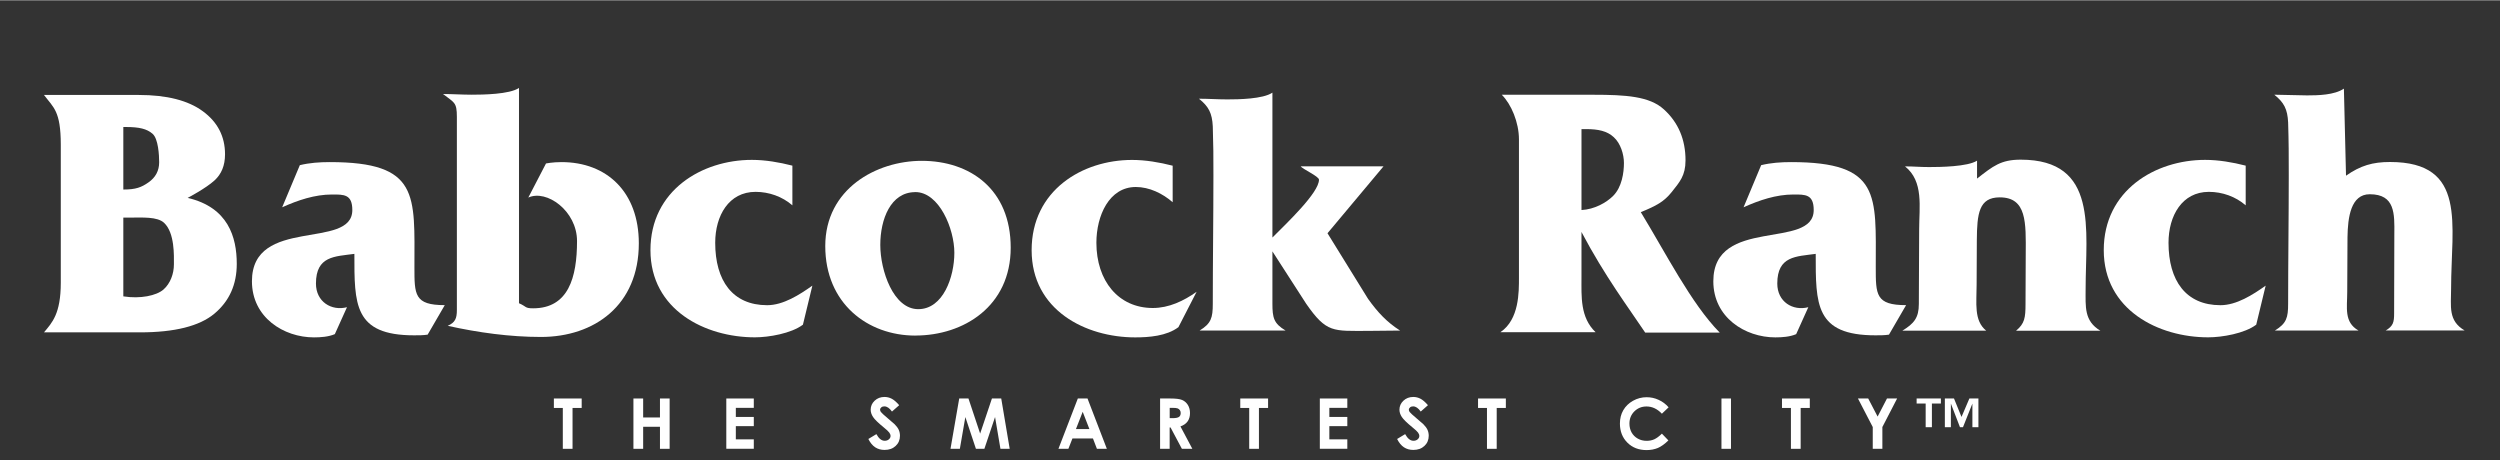
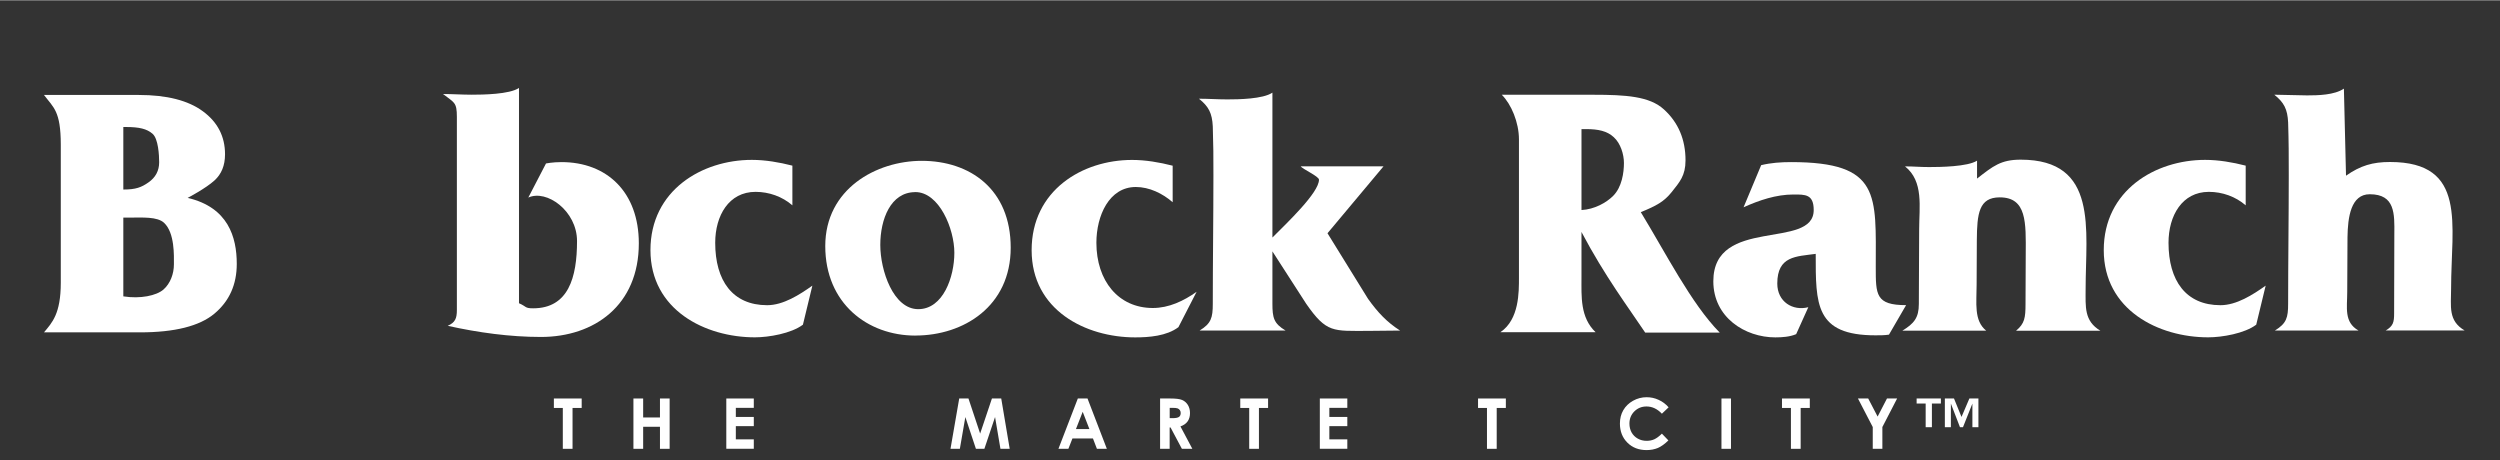
<svg xmlns="http://www.w3.org/2000/svg" id="Layer_2" data-name="Layer 2" width="6.57in" height="1.21in" viewBox="0 0 472.94 86.99">
  <rect x="0" y="0" width="472.94" height="86.99" fill="#333333" stroke="none" />
  <defs>
    <style>
      .cls-1 {
        fill: #fff;
      }
    </style>
  </defs>
-   <path class="cls-1" d="m63.33,63.16c-1.19.51-2.69.61-3.94.61-5.72,0-11.73-3.77-11.73-10.62,0-12.32,18.99-5.86,18.99-13.47,0-3.01-1.62-2.94-3.83-2.94-3.28,0-6.47,1.08-9.44,2.42l3.34-7.97c1.85-.45,3.75-.58,5.66-.58,17.03,0,16.02,6.25,16.02,19.85,0,5.24-.03,7.21,5.74,7.21l-3.24,5.58c-.83.13-1.73.13-2.56.13-11.43,0-11.3-5.88-11.3-15.41-3.69.51-7.27.37-7.27,5.62,0,3.45,2.94,5.23,5.87,4.47l-2.3,5.1Z" />
  <path class="cls-1" d="m339.79,63.16c-1.19.51-2.69.61-3.94.61-5.72,0-11.73-3.77-11.73-10.62,0-12.32,18.99-5.86,18.99-13.47,0-3.01-1.62-2.94-3.83-2.94-3.28,0-6.47,1.08-9.44,2.42l3.33-7.97c1.85-.45,3.75-.58,5.66-.58,17.03,0,16.02,6.25,16.02,19.85,0,5.24-.03,7.21,5.74,7.21l-3.24,5.58c-.83.13-1.73.13-2.56.13-11.43,0-11.3-5.88-11.3-15.41-3.69.51-7.27.37-7.27,5.62,0,3.45,2.93,5.23,5.87,4.47l-2.3,5.1Z" />
  <path class="cls-1" d="m103.27,30.87s1.28-.26,2.94-.26c8.64,0,14.64,5.71,14.64,15.37,0,11.7-8.4,17.71-18.52,17.71-5.84,0-11.91-.83-17.63-2.11,1.43-.64,1.73-1.41,1.73-3.01V22.07c0-2.81-.48-2.68-2.62-4.34,1.79,0,3.63.13,5.42.13,2.08,0,7.16-.06,8.95-1.28v40.73c1.49.64,1.06.96,2.67.96,6.67,0,8.31-5.81,8.31-12.72,0-5.69-5.74-9.83-9.22-8.23l3.35-6.45Z" />
  <path class="cls-1" d="m151.89,61.37c-2.2,1.66-6.46,2.39-9.08,2.39-9.41,0-19.76-5.18-19.76-16.5s9.76-17.07,19.17-17.07c2.56,0,5.18.45,7.68,1.09v7.51c-1.91-1.66-4.41-2.55-6.97-2.55-5.06,0-7.63,4.51-7.63,9.63,0,7.16,3.28,11.81,9.83,11.81,3.04,0,6.11-1.97,8.55-3.7l-1.79,7.4Z" />
  <path class="cls-1" d="m426.82,61.37c-2.2,1.66-6.46,2.39-9.08,2.39-9.41,0-19.76-5.18-19.76-16.5s9.76-17.07,19.17-17.07c2.56,0,5.18.45,7.68,1.09v7.51c-1.91-1.66-4.41-2.55-6.97-2.55-5.06,0-7.63,4.51-7.63,9.63,0,7.16,3.28,11.81,9.83,11.81,3.04,0,6.11-1.97,8.55-3.7l-1.79,7.4Z" />
  <path class="cls-1" d="m173.18,63.43c-9.07,0-17.06-6.11-17.06-16.94s9.69-16.12,18.25-16.12c9.12,0,16.83,5.35,16.83,16.43s-8.9,16.62-18.02,16.62Zm-.03-27.14c-4.67,0-6.62,5.15-6.62,9.99s2.46,12.15,7.18,12.15,6.83-6.11,6.83-10.66-2.87-11.49-7.39-11.49Z" />
  <path class="cls-1" d="m222.91,61.85c-2.2,1.66-5.54,1.92-8.16,1.92-9.41,0-19.59-5.18-19.59-16.5s9.59-17.07,19-17.07c2.56,0,5.18.45,7.68,1.09v6.91c-1.91-1.66-4.41-2.88-6.97-2.88-5.06,0-7.46,5.44-7.46,10.55,0,7.16,4.13,12.34,10.68,12.34,3.04,0,5.84-1.34,8.28-3.07l-3.45,6.71Z" />
  <path class="cls-1" d="m258.84,56.54l-7.71-12.47,10.6-12.66h-15.66c.3.51,3.45,1.89,3.45,2.53,0,2.45-5.98,8.1-8.81,10.94v-27.41c-1.79,1.22-6.45,1.28-8.54,1.28-1.79,0-3.57-.13-5.36-.13,1.85,1.47,2.5,2.75,2.62,5.24.12,3.9.12,5.37.12,9.33,0,8.06-.12,16.18-.12,24.24,0,2.62-.3,3.71-2.5,5.05h16.28c-2.26-1.34-2.5-2.43-2.5-5.12v-9.86l6.39,9.91c3.87,5.56,5.07,5.13,11.74,5.13,1.97,0,3.99-.06,6.02-.06-2.5-1.6-4.23-3.45-6.02-5.95Z" />
  <path class="cls-1" d="m381.41,62.49c1.6-1.34,1.77-2.43,1.77-5.05l.04-9.4c.04-6.01.21-10.76-4.92-10.76-3.95,0-4.29,3.09-4.33,8.08l-.04,8.44c0,3.52-.55,6.78,1.81,8.7h-15.86c2.2-1.34,3.12-2.43,3.12-5.05,0-4.67.06-9.4.06-14.07,0-4.28.89-9.14-2.68-11.96,1.73,0,2.83.13,4.56.13,2.02,0,7.29-.06,9.07-1.21v3.39c3.04-2.37,4.5-3.58,8.26-3.58,14.77,0,12.28,13.27,12.28,24.46,0,3.39-.31,6.04,2.79,7.9h-15.93Z" />
  <path class="cls-1" d="m451.28,62.49c1.47-.87,1.63-1.58,1.63-3.29l.04-14.94c.04-3.87.16-7.57-4.65-7.57-3.56,0-4.16,4.31-4.21,8.14l-.05,10.35c0,2.98-.65,5.7,2.13,7.29h-15.81c2.2-1.35,2.5-2.43,2.5-5.06,0-8.06.12-16.18.12-24.24,0-3.96,0-6.17-.12-10.07-.12-2.49-.77-3.77-2.62-5.24,1.79,0,4.41.13,6.2.13,2.08,0,5.18-.06,6.97-1.28l.4,16.47c2.74-1.92,5.05-2.59,8.33-2.59,14.68,0,11.55,11.85,11.55,23.94,0,3.39-.6,6.08,2.56,7.93h-14.96Z" />
  <path class="cls-1" d="m35.5,37.38c7.66,1.79,9.29,7.41,9.29,12.49,0,3.91-1.41,7.05-4.23,9.41-2.82,2.36-7.52,3.54-14.1,3.54H8.32c1.53-1.83,3.18-3.49,3.18-9.41v-26.09c0-6.4-1.4-7.04-3.18-9.41h17.94c5.29,0,9.33,1.03,12.11,3.08,2.8,2.05,4.2,4.77,4.2,8.14,0,2.15-.69,3.75-1.97,4.93-1.66,1.53-5.1,3.32-5.1,3.32Zm-12.17-13.41v11.83c2.38,0,3.43-.42,4.77-1.36,1.34-.94,2.01-2.21,2.01-3.8,0-1.32-.16-4.45-1.25-5.39-1.09-.94-2.51-1.28-5.08-1.28h-.46Zm0,17.14v14.9c3.24.51,6.26-.14,7.58-1.28,1.32-1.15,1.99-3,1.99-4.78,0-1.59.18-5.94-1.86-7.85-1.28-1.2-4.11-.99-6.47-.99h-1.24Z" />
  <path class="cls-1" d="m283.85,62.78c3.57-2.42,3.5-7.6,3.5-10.36v-26.09c0-3.24-1.46-6.68-3.25-8.46h17.26c6.23,0,10.7.29,13.41,2.77,2.72,2.47,4.09,5.69,4.09,9.64,0,2.9-1.11,4.09-2.59,5.97-1.48,1.86-2.92,2.62-5.87,3.83,4.66,7.63,9.57,17.36,14.93,22.78h-14.1c-3.11-4.66-7.64-10.67-12.05-19.03v8.6c0,3.59-.27,7.56,2.67,10.36h-17.99Zm15.33-38.41v15.31c2.46-.13,4.7-1.39,5.99-2.68,1.66-1.66,2.04-4.4,2.04-6.22,0-1.63-.63-3.71-1.92-4.88-1.27-1.19-3-1.53-5.19-1.53h-.92Z" />
  <g>
    <path class="cls-1" d="m104.78,75.33h5.26v1.79h-1.73v7.73h-1.84v-7.73h-1.69v-1.79Z" />
    <path class="cls-1" d="m119.83,75.33h1.84v3.59h3.18v-3.59h1.83v9.52h-1.83v-4.17h-3.18v4.17h-1.84v-9.52Z" />
    <path class="cls-1" d="m137.4,75.33h5.2v1.77h-3.4v1.72h3.4v1.74h-3.4v2.5h3.4v1.78h-5.2v-9.52Z" />
-     <path class="cls-1" d="m170.08,76.62l-1.34,1.18c-.47-.66-.95-.98-1.44-.98-.24,0-.43.06-.58.19-.15.13-.23.27-.23.43s.05.31.16.45c.15.19.59.6,1.33,1.22.69.58,1.11.94,1.26,1.09.37.37.63.73.78,1.06.15.34.23.71.23,1.11,0,.78-.27,1.43-.81,1.93-.54.51-1.24.76-2.11.76-.68,0-1.27-.17-1.77-.5-.5-.33-.93-.85-1.29-1.57l1.52-.92c.46.84.98,1.26,1.58,1.26.31,0,.57-.09.78-.27.21-.18.32-.39.32-.63,0-.22-.08-.43-.24-.65-.16-.22-.51-.55-1.06-.99-1.04-.85-1.71-1.5-2.01-1.96-.3-.46-.45-.92-.45-1.38,0-.66.25-1.23.75-1.7.5-.47,1.12-.71,1.86-.71.48,0,.93.11,1.36.33.43.22.89.62,1.4,1.2Z" />
    <path class="cls-1" d="m181.44,75.33h1.77l2.21,6.64,2.23-6.64h1.76l1.6,9.52h-1.75l-1.02-6.01-2.02,6.01h-1.6l-2-6.01-1.04,6.01h-1.77l1.65-9.52Z" />
    <path class="cls-1" d="m203.89,75.33h1.84l3.66,9.52h-1.88l-.75-1.96h-3.88l-.77,1.96h-1.88l3.67-9.52Zm.93,2.52l-1.28,3.27h2.55l-1.27-3.27Z" />
    <path class="cls-1" d="m219.46,75.33h1.92c1.05,0,1.8.09,2.25.28.45.19.8.5,1.08.93.27.44.41.95.41,1.55,0,.62-.15,1.15-.45,1.57-.3.42-.75.74-1.36.95l2.25,4.23h-1.98l-2.14-4.03h-.17v4.03h-1.81v-9.52Zm1.81,3.72h.57c.58,0,.97-.08,1.19-.23.22-.15.33-.4.33-.75,0-.21-.05-.39-.16-.54-.11-.15-.25-.26-.43-.33-.18-.07-.51-.1-.99-.1h-.5v1.95Z" />
    <path class="cls-1" d="m234.63,75.33h5.26v1.79h-1.73v7.73h-1.84v-7.73h-1.69v-1.79Z" />
    <path class="cls-1" d="m249.68,75.33h5.2v1.77h-3.4v1.72h3.4v1.74h-3.4v2.5h3.4v1.78h-5.2v-9.52Z" />
-     <path class="cls-1" d="m270.11,76.62l-1.34,1.18c-.47-.66-.95-.98-1.44-.98-.24,0-.43.06-.58.19-.15.13-.23.27-.23.43s.05.31.16.45c.15.19.59.6,1.33,1.22.69.58,1.11.94,1.26,1.09.37.37.63.73.78,1.06.15.34.23.71.23,1.11,0,.78-.27,1.43-.81,1.93-.54.51-1.24.76-2.11.76-.68,0-1.27-.17-1.77-.5-.5-.33-.93-.85-1.29-1.57l1.52-.92c.46.84.98,1.26,1.58,1.26.31,0,.57-.09.78-.27.21-.18.32-.39.32-.63,0-.22-.08-.43-.24-.65-.16-.22-.51-.55-1.06-.99-1.04-.85-1.71-1.5-2.01-1.96-.3-.46-.45-.92-.45-1.38,0-.66.25-1.23.75-1.7.5-.47,1.12-.71,1.86-.71.48,0,.93.11,1.36.33.43.22.89.62,1.4,1.2Z" />
    <path class="cls-1" d="m279.61,75.33h5.26v1.79h-1.73v7.73h-1.84v-7.73h-1.69v-1.79Z" />
    <path class="cls-1" d="m315.66,77l-1.27,1.21c-.86-.91-1.83-1.37-2.91-1.37-.91,0-1.67.31-2.3.93-.62.62-.93,1.39-.93,2.3,0,.63.14,1.2.41,1.69.28.49.67.88,1.17,1.16.5.28,1.06.42,1.68.42.53,0,1.01-.1,1.44-.29.44-.2.91-.55,1.44-1.07l1.23,1.28c-.7.69-1.37,1.16-1.99,1.43-.63.26-1.34.4-2.14.4-1.48,0-2.69-.47-3.63-1.41-.94-.94-1.41-2.14-1.41-3.61,0-.95.21-1.79.64-2.53.43-.74,1.04-1.33,1.84-1.78.8-.45,1.66-.67,2.58-.67.79,0,1.54.16,2.27.5.73.33,1.35.8,1.88,1.41Z" />
    <path class="cls-1" d="m325.66,75.33h1.8v9.52h-1.8v-9.52Z" />
    <path class="cls-1" d="m337.11,75.33h5.26v1.79h-1.73v7.73h-1.84v-7.73h-1.69v-1.79Z" />
    <path class="cls-1" d="m351.48,75.33h1.94l1.78,3.42,1.77-3.42h1.92l-2.79,5.4v4.12h-1.82v-4.12l-2.8-5.4Z" />
    <path class="cls-1" d="m367.17,75.33v.95h-1.7v4.48h-1.18v-4.48h-1.71v-.95h4.58Zm7.1,0v5.43h-1.14v-4.47l-1.78,4.47h-.57l-1.72-4.47v4.47h-1.14v-5.43h1.73l1.42,3.49,1.49-3.49h1.71Z" />
  </g>
</svg>